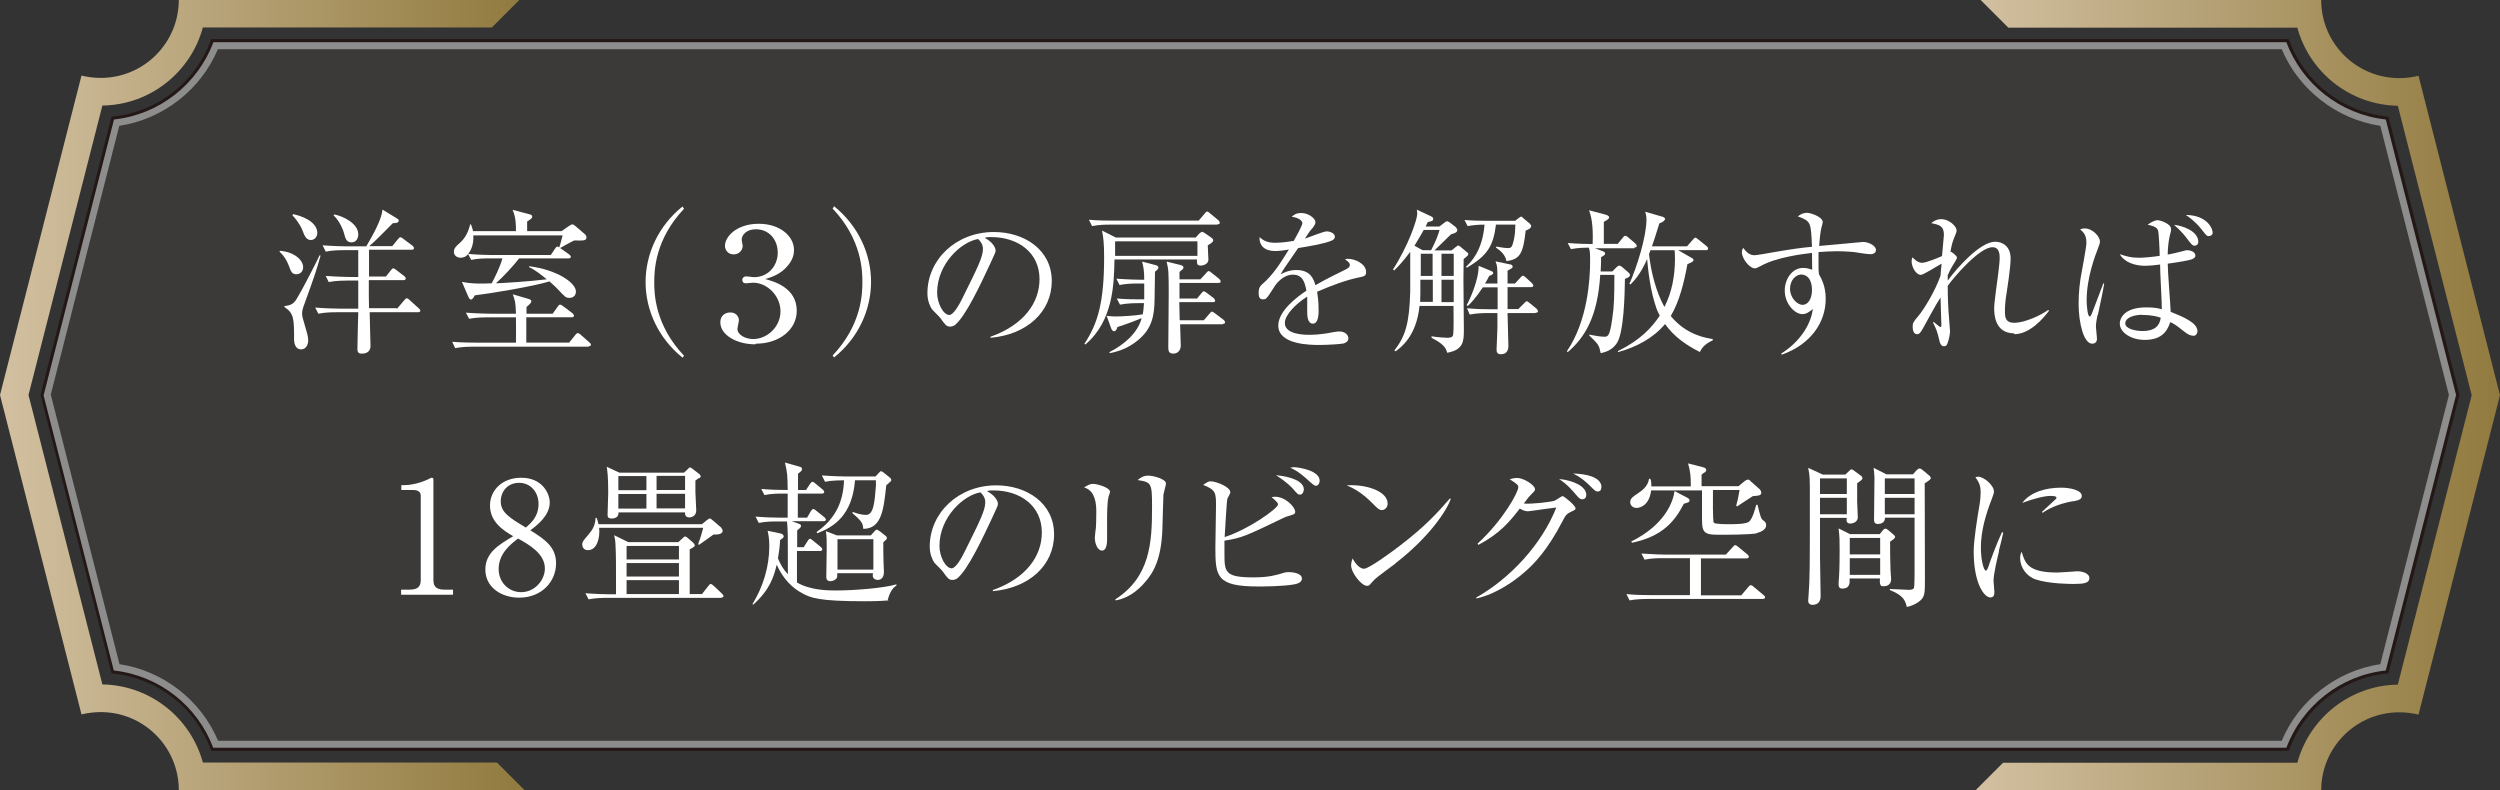
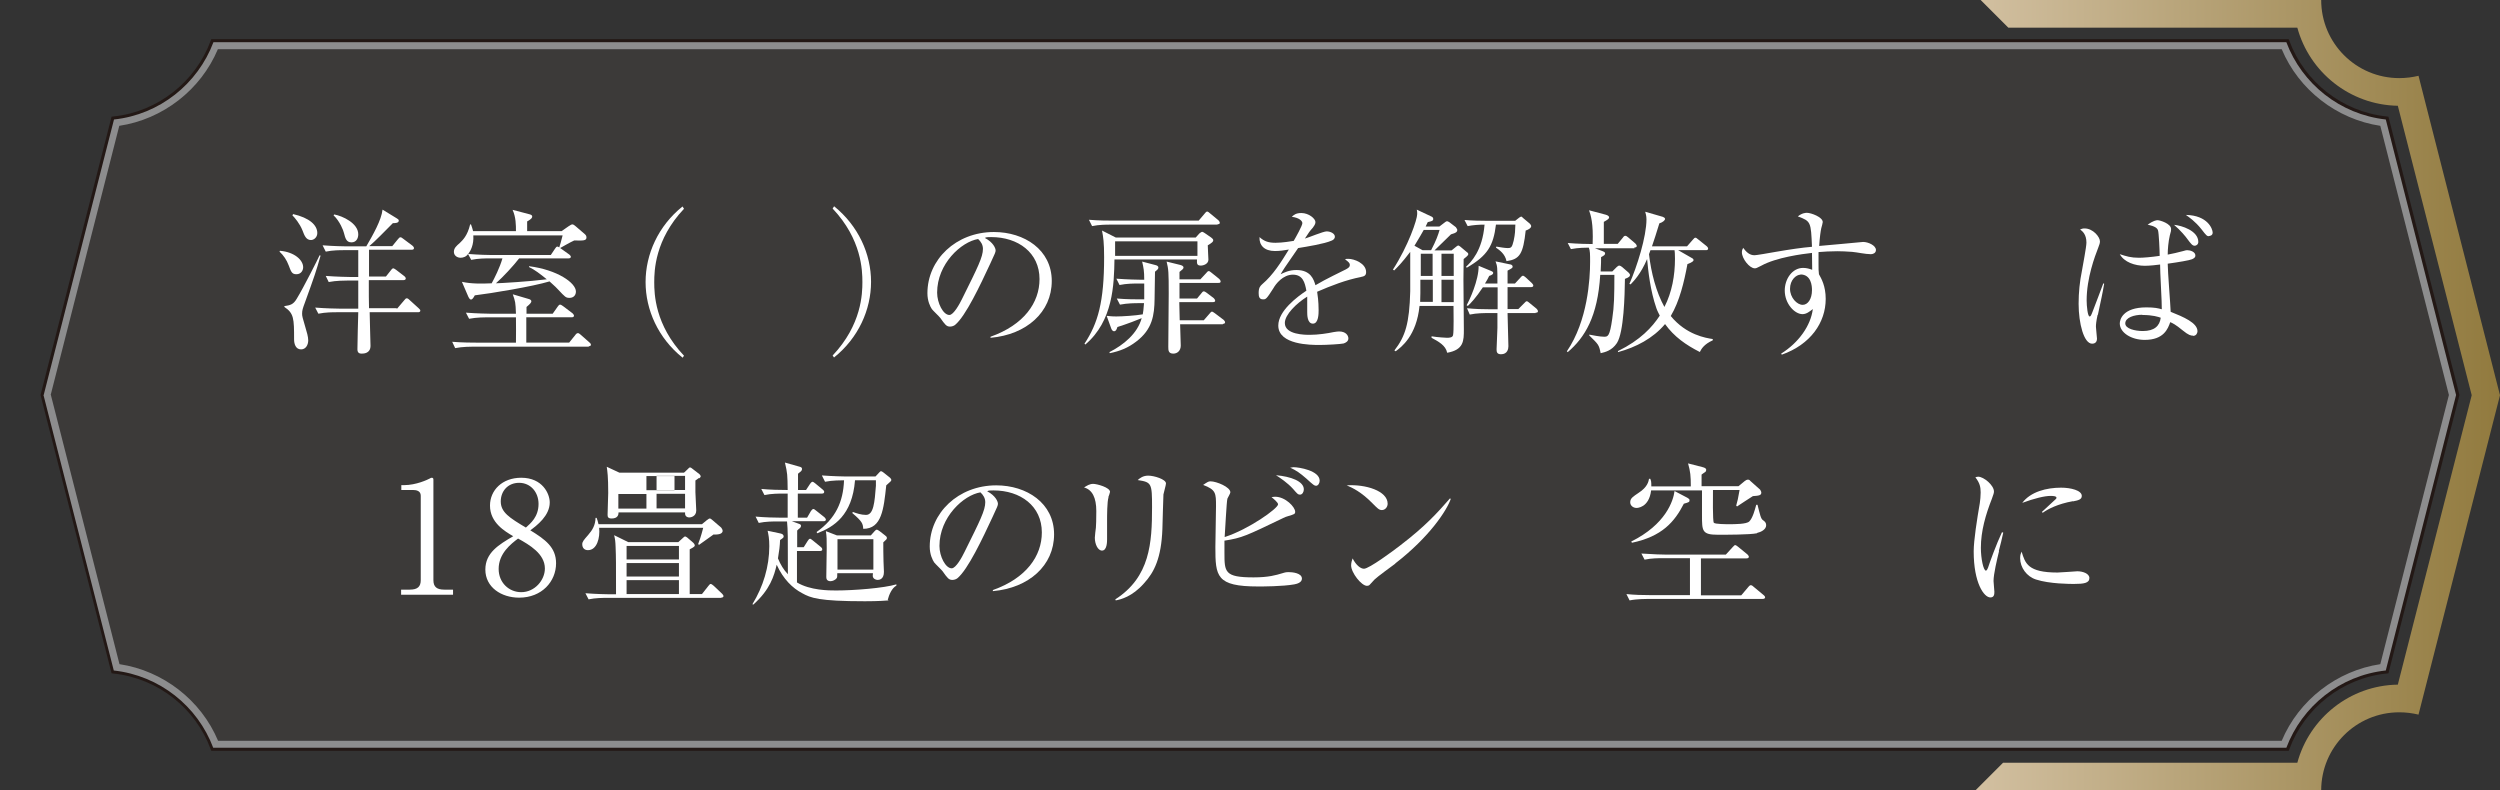
<svg xmlns="http://www.w3.org/2000/svg" xmlns:xlink="http://www.w3.org/1999/xlink" id="_レイヤー_2" data-name="レイヤー 2" viewBox="0 0 118.42 37.43">
  <rect x="0" y="0" width="118.42" height="37.43" fill="#333333" stroke="none" />
  <defs>
    <style>
      .cls-1 {
        fill: url(#_新規グラデーションスウォッチ_1);
      }

      .cls-1, .cls-2, .cls-3, .cls-4 {
        stroke-width: 0px;
      }

      .cls-2 {
        fill: url(#_新規グラデーションスウォッチ_1-2);
      }

      .cls-5 {
        fill: #3c3a39;
        stroke: #231815;
        stroke-width: .29px;
      }

      .cls-3 {
        fill: #8d8d8e;
      }

      .cls-4 {
        fill: #fff;
      }
    </style>
    <linearGradient id="_新規グラデーションスウォッチ_1" data-name="新規グラデーションスウォッチ 1" x1="93.57" y1="18.71" x2="118.42" y2="18.71" gradientUnits="userSpaceOnUse">
      <stop offset="0" stop-color="#d2c0a1" />
      <stop offset="1" stop-color="#917a3e" />
    </linearGradient>
    <linearGradient id="_新規グラデーションスウォッチ_1-2" data-name="新規グラデーションスウォッチ 1" x1="0" x2="24.85" xlink:href="#_新規グラデーションスウォッチ_1" />
  </defs>
  <g id="_レイヤー_1-2" data-name="レイヤー 1">
    <g>
      <path class="cls-5" d="m2.07,18.71l3.33,13.05c2.17.24,3.97,1.69,4.71,3.66h98.2c.74-1.97,2.55-3.43,4.71-3.66l3.33-13.05-3.33-13.05c-2.17-.24-3.97-1.69-4.71-3.66H10.11c-.74,1.97-2.55,3.43-4.71,3.66l-3.33,13.05h0Z" />
      <g>
        <path class="cls-1" d="m108.82,1.31c.57,2.1,2.48,3.66,4.76,3.7l3.5,13.71-3.5,13.71c-2.27.03-4.19,1.59-4.76,3.7h-13.94l-1.31,1.31h16.38c0-2.04,1.65-3.7,3.7-3.7.32,0,.62.04.91.11l3.86-15.13-3.86-15.13c-.29.07-.6.11-.91.11-2.04,0-3.7-1.65-3.7-3.7h-16.13l1.31,1.31h13.69Z" />
-         <path class="cls-2" d="m9.61,36.12c-.57-2.1-2.48-3.66-4.76-3.7l-3.5-13.71,3.5-13.71c2.27-.03,4.19-1.59,4.76-3.7h13.69l1.31-1.31H8.47c0,2.04-1.65,3.7-3.7,3.7-.32,0-.62-.04-.91-.11L0,18.71l3.86,15.13c.29-.07.6-.11.91-.11,2.04,0,3.7,1.65,3.7,3.7h16.38l-1.31-1.31h-13.94Z" />
        <path class="cls-3" d="m2.4,18.71l3.25-12.75c2.06-.31,3.86-1.7,4.67-3.63h97.76c.81,1.93,2.61,3.32,4.67,3.63l3.25,12.75-3.25,12.75c-2.06.31-3.86,1.7-4.67,3.63H10.33c-.81-1.93-2.61-3.32-4.67-3.63l-3.25-12.75h0Zm-.34,0l3.33,13.05c2.17.24,3.97,1.69,4.71,3.66h98.2c.74-1.97,2.55-3.43,4.71-3.66l3.33-13.05-3.33-13.05c-2.17-.24-3.97-1.69-4.71-3.66H10.11c-.74,1.97-2.55,3.43-4.71,3.66l-3.33,13.05h0Z" />
      </g>
      <g>
        <path class="cls-4" d="m13.27,11.88c.68.06,1.09.44,1.09.78,0,.15-.1.33-.32.33s-.25-.12-.37-.43c-.09-.24-.24-.47-.43-.64l.02-.04Zm1.92.21c-.23.81-.28.95-.75,2.25-.1.27-.13.36-.13.52,0,.12.02.18.16.66.06.19.13.44.13.6,0,.21-.11.43-.34.43-.26,0-.33-.27-.33-.47,0-1-.01-1.24-.46-1.54v-.04c.27-.04.42-.07.58-.34.32-.52,1.03-1.93,1.09-2.07l.04.02Zm-1.31-1.95c.79.18,1.15.53,1.15.9,0,.2-.16.33-.3.33-.23,0-.31-.21-.4-.45-.13-.33-.37-.61-.48-.72l.03-.05Zm4.93,4.48l.34-.4c.05-.06.07-.09.12-.09s.1.05.13.08l.43.39c.06.06.08.08.08.11,0,.07-.06.08-.11.08h-2.29c0,.2.04,1.5.04,1.59,0,.36-.32.37-.41.37-.07,0-.21,0-.21-.2,0-.33.03-1.39.04-1.76h-1.02c-.18,0-.53,0-.87.07l-.15-.29c.5.04,1.03.05,1.14.05h.9c0-.21,0-.55,0-.59v-.74h-.53c-.07,0-.53,0-.87.07l-.14-.29c.51.04,1.07.05,1.13.05h.41v-1.27h-.67c-.19,0-.54,0-.87.07l-.15-.3c.5.04,1.03.05,1.14.05h.93c.31-.53.72-1.25.77-1.74l.67.41c.05.03.1.06.1.11,0,.12-.18.12-.28.12-.37.37-.85.87-1.12,1.09h1.09l.27-.33c.04-.05.08-.09.11-.09.04,0,.07.01.14.07l.44.33s.07.06.07.11c0,.07-.06.08-.11.08h-2.02c0,.07,0,1.11,0,1.27h.8l.23-.29s.07-.1.11-.1.08.03.14.07l.39.3s.07.05.07.11c0,.07-.07.08-.12.08h-1.63c0,.78,0,.87.01,1.33h1.29Zm-2.97-4.46c.38.07,1.13.41,1.13.94,0,.21-.11.38-.32.38-.24,0-.29-.18-.36-.45-.02-.1-.19-.55-.49-.83l.03-.04Z" />
        <path class="cls-4" d="m27.89,16.42h-5.46c-.07,0-.53,0-.87.07l-.14-.3c.49.04,1,.04,1.13.04h1.89c.01-.38,0-.81,0-1.2h-1.35c-.07,0-.53,0-.87.07l-.15-.29c.52.04,1.07.05,1.14.05h1.23c-.02-.55-.03-.57-.15-.92l.78.23c.06.02.1.06.1.1,0,.06-.06.13-.23.27,0,.07,0,.26,0,.32h1.24l.24-.34c.04-.06.07-.09.11-.09s.08.03.14.07l.45.34s.07.07.07.11c0,.06-.05.08-.11.08h-2.15v1.2h2.03l.29-.36c.04-.06.08-.09.13-.09.04,0,.08.04.12.07l.42.37c.05.04.07.07.07.11,0,.05-.04.07-.1.07Zm-.73-5.01c-.1.04-.54.29-.63.34l-.04-.03c.02-.06.1-.31.16-.57h-4.23c.03.45-.13.73-.24.88.51.04.95.05,1.12.05h2.79l.2-.3c.04-.06.07-.1.11-.1.03,0,.08.03.15.08l.42.3s.07.06.07.1c0,.05-.04.08-.11.08h-2.34c-.27.35-.76.88-1.1,1.18.28-.01,1.55-.08,2.41-.19-.32-.26-.57-.45-.84-.58v-.04c1.34.17,2.22.79,2.22,1.2,0,.19-.13.3-.3.3-.18,0-.21-.04-.54-.39-.16-.18-.38-.35-.41-.39-.79.24-2.78.57-3.54.66-.08.15-.13.2-.18.2s-.09-.06-.12-.12l-.31-.72c.45.1.95.09,1.41.07.13-.24.38-.73.51-1.18h-.61c-.18,0-.54,0-.87.07l-.15-.28c-.07.12-.22.18-.35.18-.16,0-.32-.1-.32-.28s.12-.28.28-.42c.13-.13.36-.33.49-.88h.04c.04.12.07.19.1.32h2.03c0-.29,0-.66-.16-1.01l.8.21c.09.02.13.06.13.1,0,.07-.03.12-.24.24v.46h1.63l.33-.23c.09-.06.14-.09.18-.09.04,0,.08.02.16.09l.43.37c.06.05.08.1.08.16,0,.16-.17.15-.58.14Z" />
        <path class="cls-4" d="m32.33,16.94c-1.15-.92-1.75-2.26-1.75-3.58s.6-2.66,1.75-3.58l.07.11c-1.38,1.46-1.41,2.94-1.41,3.48s.03,2.02,1.41,3.48l-.07.1Z" />
-         <path class="cls-4" d="m35.78,16.31c-.9,0-1.66-.45-1.66-1.04,0-.33.24-.47.47-.47.29,0,.41.21.41.37,0,.06-.07.35-.07.41,0,.27.36.48.75.48.65,0,1.29-.57,1.29-1.31s-.63-1.36-1.3-1.36c-.04,0-.28.03-.33.03-.13,0-.18-.07-.18-.16,0-.1.08-.17.19-.17.05,0,.3.04.36.04.7,0,1.13-.56,1.13-1.16s-.39-1.11-1.04-1.11c-.44,0-.67.27-.67.5,0,.04.05.24.05.28,0,.22-.18.41-.43.41-.27,0-.41-.21-.41-.41,0-.41.53-1.04,1.6-1.04,1.01,0,1.67.59,1.67,1.24,0,.18-.04.45-.3.75-.34.41-.75.53-1.06.63.37.1,1.49.39,1.49,1.5,0,.91-.84,1.56-1.94,1.56Z" />
        <path class="cls-4" d="m39.51,16.94l-.07-.1c1.38-1.46,1.41-2.94,1.41-3.48s-.03-2.02-1.41-3.48l.07-.11c1.15.93,1.75,2.26,1.75,3.58s-.6,2.66-1.75,3.58Z" />
        <path class="cls-4" d="m46.92,16.01v-.06c1.58-.56,2.32-1.61,2.32-2.73,0-1.25-1.01-1.99-2.29-1.99-.18,0-.22,0-.3.04.4.21.51.49.51.59,0,.08-.02.13-.25.62-.47,1.01-1.17,2.5-1.67,2.91-.05.04-.14.08-.24.08-.17,0-.24-.1-.46-.41-.05-.07-.35-.35-.4-.42-.08-.12-.21-.38-.21-.75,0-1.59,1.35-2.9,3.15-2.9,1.44,0,2.74.84,2.74,2.32s-1.2,2.54-2.89,2.69Zm-.58-4.69c-.81.13-1.95,1.18-1.95,2.54,0,.5.29,1.06.58,1.06.2,0,.49-.53.61-.78.74-1.49.98-1.97.98-2.35,0-.19-.09-.34-.23-.47Z" />
        <path class="cls-4" d="m57.21,11.62c0,.11.03.63.03.68,0,.2-.23.28-.36.28-.19,0-.19-.1-.18-.29h-3.91c-.02,1.18-.06,2.91-1.38,4.03l-.04-.04c.64-.97.93-1.98.93-4.09,0-.71-.04-.96-.1-1.27l.65.33h3.79l.17-.19s.1-.08.13-.08.1.04.14.07l.29.2c.05.04.1.08.1.13,0,.07-.06.12-.26.24Zm.47-.98h-5.08c-.18,0-.54,0-.87.07l-.15-.3c.46.04.92.04,1.14.04h4.06l.28-.33c.04-.05.08-.1.12-.1s.1.05.13.08l.4.33s.07.07.07.12c0,.07-.06.07-.11.07Zm-2.97,2.23c0,.21-.02,1.12-.02,1.3-.01.75-.1,1.43-.87,2.01-.39.3-.77.45-1.25.55l-.02-.05c.67-.34,1.33-.88,1.53-1.61-.16.07-.7.28-1.15.42-.04.12-.07.2-.16.2-.07,0-.12-.08-.14-.15l-.21-.58c.13.01.21.03.46.03.27,0,.91-.04,1.25-.1.02-.1.04-.24.06-.53h-.27c-.13,0-.51,0-.87.07l-.15-.29c.46.04.92.04,1.14.04h.16s0-.74,0-.75h-.3c-.18,0-.54,0-.87.07l-.15-.3c.51.04,1.04.05,1.14.05h.18c0-.41-.03-.57-.1-.86l.61.16c.1.02.16.06.16.12,0,.07-.04.1-.16.2Zm2-1.44h-3.89c0,.05,0,.46,0,.69h3.9v-.69Zm1.22,3.93h-2.03c0,.14.03.91.03,1.01,0,.24-.16.38-.35.38-.24,0-.24-.16-.24-.33,0-.4.02-2.15.02-2.51,0-1.03-.01-1.15-.1-1.52l.65.16c.07.02.15.05.15.12,0,.06-.05.1-.19.21q0,.17,0,.35h.99l.27-.29c.05-.06.08-.1.13-.1.04,0,.07.04.13.08l.36.29s.07.07.07.12c0,.07-.06.07-.11.07h-1.84c0,.25,0,.6,0,.74h.83l.2-.24c.04-.06.08-.1.12-.1s.1.04.14.07l.33.25s.07.07.07.12c0,.07-.07.07-.12.07h-1.58c0,.14.02.73.02.86h1.14l.27-.31c.05-.06.08-.1.12-.1.04,0,.1.06.14.08l.41.31s.07.07.07.11c0,.07-.06.08-.11.08Z" />
        <path class="cls-4" d="m64.47,13.12c-.72.14-1.41.41-2.08.7.02.13.07.45.07.87,0,.16,0,.64-.27.64s-.27-.42-.27-.55c0-.11,0-.62,0-.73-.5.31-1.06.85-1.06,1.25,0,.56.97.56,1.18.56.4,0,.85-.07,1.13-.13.14-.02.19-.03.26-.03.32,0,.44.19.44.33s-.13.21-.23.24c-.13.03-.79.07-1.13.07-.41,0-1.96,0-1.96-.92,0-.7.91-1.37,1.33-1.65-.07-.39-.17-.76-.64-.76s-.81.44-.92.64c-.33.52-.36.53-.49.53-.18,0-.21-.13-.21-.3,0-.27.08-.33.16-.41.53-.45.9-1.05,1.27-1.65-.22.04-.44.07-.66.07-.5,0-.75-.27-.73-.66.23.21.44.27.76.27s.74-.07.86-.09c.1-.17.41-.72.41-.84,0-.11-.16-.26-.5-.3.08-.08.19-.18.45-.18.36,0,.67.27.67.43,0,.1-.07.19-.12.26-.16.18-.18.21-.38.52.16-.04.87-.34,1.03-.34.18,0,.39.1.39.25,0,.1-.08.16-.16.19-.34.15-1.15.28-1.58.35-.67.96-.73,1.07-.83,1.24.17-.08.4-.2.75-.2.68,0,.82.45.9.72.5-.3,1.23-.64,1.44-.75.13-.07.19-.12.19-.21s-.06-.14-.23-.27c.05-.02.08-.02.16-.02.27,0,.84.21.84.63,0,.17-.1.2-.25.23Z" />
        <path class="cls-4" d="m69.33,12.25c0,.3-.01.53-.01,1,0,.33.02,1.98.02,2.36,0,.53,0,.96-.79,1.1-.07-.35-.41-.53-.74-.71v-.07c.29.05.72.07.73.07.12,0,.27-.01.29-.13.04-.2.02-1.09.02-1.38h-1.61c-.14,1.42-.87,1.96-1.13,2.15l-.06-.04c.52-.67.71-1.28.75-2.8,0-.27,0-1.58,0-1.87-.4.53-.61.73-.76.88l-.06-.04c.73-1.13,1.15-2.37,1.15-2.63,0-.07,0-.14-.02-.21l.68.32c.05.02.1.05.1.12,0,.09-.07.11-.26.15-.01.03-.08.17-.1.21h.65l.25-.19s.07-.06.11-.06.09.03.12.05l.3.23s.07.1.07.13c0,.08-.04.14-.3.21-.11.11-.52.5-.78.76h.81l.21-.17s.07-.06.1-.06c.04,0,.05.02.1.05l.31.26c.06.04.07.07.07.09,0,.04,0,.07-.22.24Zm-1.89-1.36c-.07.12-.21.38-.44.75l.38.21h.41c.24-.46.33-.72.4-.96h-.75Zm.42,2.36h-.58v.64c0,.06-.01.38-.01.41h.6v-1.06Zm0-1.23h-.56v1.05s.56,0,.56,0v-1.05Zm.42,0v1.05h.58v-1.05s-.58,0-.58,0Zm0,1.23v1.06h.58v-1.06s-.58,0-.58,0Zm3.99-2.34c-.12,1.12-.28,1.37-.91,1.46-.07-.35-.34-.53-.5-.64l.02-.05c.17.03.4.07.53.07.17,0,.21-.02.29-.35.07-.33.07-.47.08-.76h-.92c-.12,1-.4,1.47-1.38,2.04l-.04-.04c.23-.22.78-.75.88-2-.27,0-.54.02-.8.07l-.15-.29c.36.03.77.04,1.13.04h1.27l.19-.15s.07-.05.1-.05.05.04.09.07l.31.26s.07.07.07.12c0,.11-.19.19-.26.21Zm.47,3.92h-1.33c0,.25.04,1.35.04,1.57,0,.12-.04.38-.35.38-.2,0-.21-.12-.21-.24s.04-.86.04-1.01v-.7h-.44c-.18,0-.54,0-.87.07l-.13-.3c.38.04.75.05,1.12.05h.33c0-.19,0-.27,0-1.04h-.7c-.33.5-.58.76-.71.88l-.06-.03c.13-.23.58-1.18.57-1.87l.58.24c.1.04.11.07.11.1,0,.06-.07.1-.19.14-.07.15-.11.21-.2.36h.59c0-.79,0-.81-.09-1.05l.67.14c.05,0,.14.03.14.11,0,.06-.02.07-.24.19,0,.12,0,.41,0,.61h.35l.25-.27c.04-.05.09-.1.13-.1.04,0,.1.06.13.08l.29.27s.07.07.07.11c0,.07-.06.08-.11.08h-1.11c0,.16,0,.9,0,1.04h.51l.28-.28c.06-.06.08-.09.12-.09.04,0,.08.04.13.08l.33.27s.07.07.07.12c0,.07-.06.07-.11.07Z" />
        <path class="cls-4" d="m77.42,11.76h-1.87l.37.14c.1.04.11.07.11.1,0,.07-.04.1-.19.18,0,.19,0,.3-.02.68h.55l.21-.21s.08-.07.11-.07c.06,0,.11.04.15.07l.3.26s.07.07.07.11c0,.06-.02.11-.24.19-.01.77-.05,2.53-.38,3.04-.24.36-.56.43-.77.48-.08-.4-.1-.41-.54-.84v-.04c.16.03.5.1.7.1.18,0,.27,0,.39-.86.09-.57.1-1.11.1-2.07h-.67c-.12,1.98-.73,2.97-1.54,3.66l-.04-.04c.99-1.45,1.1-3.43,1.1-4.24,0-.35,0-.53-.06-.67-.1,0-.5,0-.85.07l-.15-.29c.47.04.97.05,1.18.05.04-1-.09-1.37-.17-1.6l.79.21c.06.02.16.05.16.13s-.15.15-.25.21c0,.17,0,.89,0,1.04h.66l.24-.29c.04-.06.07-.09.12-.09.04,0,.08.03.13.07l.34.29s.07.07.07.12c0,.07-.06.07-.11.07Zm3.09,4.91c-.65-.33-1.21-.72-1.64-1.32-.57.68-1.38,1.1-2.23,1.33v-.05c1.06-.52,1.62-1.13,1.98-1.68-.04-.08-.12-.23-.16-.35-.29-.83-.39-1.78-.44-2.33-.3.71-.63,1.04-.78,1.2l-.06-.02c.36-.81.81-2.24.81-3.06,0-.16-.04-.29-.06-.36l.83.24c.05.02.11.05.11.1,0,.06-.1.16-.27.21-.14.46-.24.77-.35,1.09h1.66l.28-.32c.06-.07.08-.09.12-.09s.05.02.13.08l.4.32s.07.06.07.11c0,.08-.07.08-.11.08h-1.31l.61.35c.06.03.12.06.12.12,0,.09-.24.17-.29.19-.16.86-.37,1.75-.79,2.46.74.9,1.67,1.04,1.99,1.09v.06c-.42.19-.54.41-.61.55Zm-1.18-4.82h-1.15s-.06.16-.07.19c.1.88.34,1.8.73,2.5.36-.7.5-1.5.5-2.28,0-.23-.01-.34-.02-.41Z" />
        <path class="cls-4" d="m88.61,12.04c-.25,0-.64-.09-.88-.11-.27-.02-.51-.03-.7-.03-.31,0-.66.02-.89.04,0,.23,0,.4,0,.59s0,.33.02.46c.11.2.32.55.32,1.17,0,1.12-.72,2.16-2.08,2.64l-.03-.05c.83-.52,1.4-1.32,1.5-2.11-.16.12-.3.24-.49.24-.37,0-.84-.49-.84-1.12,0-.54.35-1.07.87-1.07.16,0,.3.04.43.09,0-.04-.01-.53-.01-.8-.45.05-1.69.21-2.41.61-.21.11-.24.12-.3.12-.25,0-.61-.46-.61-.76,0-.08.02-.14.06-.21.15.2.3.35.54.35.08,0,.67-.1,1-.16.7-.12,1.24-.2,1.72-.24-.05-1.18-.05-1.21-.67-1.44.21-.17.39-.17.43-.17.19,0,.75.2.75.44,0,.02-.05.24-.07.29-.03.13-.07.41-.1.84.17-.01,2.07-.19,2.08-.19.25,0,.61.17.61.38,0,.16-.16.2-.24.2Zm-3.32.97c-.21,0-.5.25-.5.67s.33.76.6.76c.24,0,.44-.27.44-.7,0-.18-.03-.74-.55-.74Z" />
-         <path class="cls-4" d="m95.41,15.79c-.94,0-.95-.94-.95-1.2s.16-1.38.19-1.61c.04-.38.07-.55.07-.76,0-.14,0-.51-.34-.51-.61,0-1.8,1.38-2.12,1.83,0,.55.02,1.08.07,1.63,0,.04.04.51.04.53,0,.12-.06.43-.14.61-.03.07-.09.09-.15.09-.13,0-.19-.13-.22-.29-.1-.41-.11-.45-.3-.84l.04-.02c.06.05.27.24.32.24.04,0,.04-.04.04-.09,0-.1-.04-1.1-.04-1.31-.25.38-.55.96-.82,1.44-.12.21-.17.3-.3.3-.15,0-.2-.19-.2-.34,0-.19.01-.22.3-.56.23-.28.75-1.11,1.02-1.87,0-.1.03-.33.05-.57-.16.08-.86.53-.98.53-.24,0-.44-.38-.44-.64,0-.09.02-.14.04-.19.1.1.26.26.46.26.18,0,.79-.25.94-.32.01-.13.09-.98.09-1,0-.43-.21-.48-.6-.56.08-.07.25-.19.48-.19.35,0,.72.33.72.53,0,.1-.04.16-.12.37-.04.1-.1.24-.17.64.05,0,.31.19.31.29,0,.04-.13.25-.21.38-.11.18-.18.34-.23.45,0,.07,0,.11,0,.25.45-.61,1.54-1.84,2.25-1.84.31,0,.73.19.73.79,0,.44-.16,1.43-.19,1.64-.04.21-.08.56-.08.84,0,.29.01.57.44.57.53,0,1.32-.39,1.61-.61l.04.04c-.28.37-.91,1.11-1.65,1.11Z" />
        <path class="cls-4" d="m99.36,14.91c-.07.32-.08.47-.08.57,0,.09.05.48.05.56,0,.21-.15.24-.23.24-.39,0-.64-.96-.64-1.89,0-.53.05-1.05.16-1.58.04-.25.21-1.11.21-1.32,0-.39-.19-.54-.3-.62.07-.03.12-.05.21-.05.41,0,.73.41.73.61,0,.08-.02.15-.08.3-.16.41-.55,1.44-.55,2.5,0,.27.05.76.14.76.05,0,.07-.04.15-.25.08-.21.43-1.12.5-1.32l.04.02c-.1.58-.13.67-.3,1.48Zm4.52.99c-.1,0-.21-.02-.49-.25-.34-.28-.49-.35-.59-.39-.11.31-.3.84-1.21.84-.63,0-1.18-.34-1.18-.78,0-.17.13-.76,1.26-.76.38,0,.56.04.73.09,0-.16,0-.32-.07-1.72,0-.07-.01-.34-.01-.4-.14.02-.5.06-.72.06-.48,0-.98-.17-1.19-.55.31.1.52.17.91.17.2,0,.57-.03.98-.09,0-.24-.04-1.1-.08-1.21-.04-.11-.14-.19-.49-.27.26-.18.4-.21.47-.21.11,0,.64.16.64.42,0,.07,0,.1-.06.3-.07.3-.1.66-.1.91.23-.04.47-.1.74-.17.1-.03.14-.04.18-.04.15,0,.39.08.39.25,0,.11-.08.14-.16.18-.11.05-.64.14-1.15.21,0,.36.13,1.95.14,2.28.6.24,1.27.52,1.27.92,0,.06-.04.22-.21.22Zm-2.4-.99c-.39,0-.81.13-.81.41,0,.25.46.36.83.36.55,0,.8-.24.85-.63-.11-.04-.38-.13-.87-.13Zm2.48-3.27c-.11,0-.17-.08-.35-.32-.06-.09-.33-.42-.63-.67.36.03,1.15.28,1.15.81,0,.12-.1.18-.17.18Zm.68-.45c-.1,0-.13-.03-.36-.33-.3-.38-.6-.58-.74-.68,1.04.02,1.27.67,1.27.84,0,.14-.14.16-.18.16Z" />
        <path class="cls-4" d="m19,27.93h.41c.38,0,.52-.15.52-.45v-4c0-.23-.21-.27-.36-.27h-.56v-.23h.13c.57,0,1.12-.26,1.21-.31.05-.03.07-.04.1-.04.07,0,.08.04.08.1v4.75c0,.32.16.45.52.45h.41v.24h-2.46v-.24Z" />
        <path class="cls-4" d="m26.34,26.68c0,.86-.67,1.63-1.75,1.63-.84,0-1.6-.49-1.6-1.33,0-.8.64-1.18,1.32-1.58-.39-.23-1.1-.64-1.1-1.45,0-.73.58-1.32,1.48-1.32,1.01,0,1.35.76,1.35,1.17,0,.63-.61,1.09-.92,1.32.7.43,1.22.8,1.22,1.56Zm-2.72.27c0,.65.49,1.1,1.07,1.1.64,0,1.12-.57,1.12-1.12,0-.7-.73-1.12-1.27-1.42-.33.25-.92.7-.92,1.44Zm1.89-3.08c0-.56-.38-1-.92-1s-.87.4-.87.88c0,.52.42.78,1.19,1.24.21-.19.6-.5.6-1.12Z" />
-         <path class="cls-4" d="m33.81,25.31c-.16.11-.69.5-.7.5l-.04-.04c.05-.13.13-.34.24-.77h-4.93c.05.47-.1,1.06-.53,1.06-.16,0-.27-.1-.27-.28,0-.12.07-.2.28-.44s.34-.47.35-.81h.05c.03.08.06.16.09.3h4.9l.23-.19c.06-.04.1-.08.14-.08.04,0,.07.03.12.07l.42.36s.07.09.07.15c0,.19-.3.18-.42.18Zm.36,3.01h-5.42c-.18,0-.54,0-.87.07l-.15-.29c.5.04,1.03.05,1.14.05h.31c0-1.49,0-1.75-.02-2.23-.01-.28-.02-.36-.07-.57l.67.33h2.37l.22-.2s.07-.07.1-.07.05.02.1.05l.29.25s.07.07.07.12c0,.04,0,.07-.24.19v2.12h.58l.3-.38c.04-.05.08-.1.11-.1.04,0,.09.04.15.09l.39.37s.07.07.07.11c0,.07-.07.08-.12.08Zm-1.06-5.68s-.12.09-.17.12c0,.16,0,.32,0,.55,0,.14.04.75.04.87,0,.29-.27.33-.32.33-.13,0-.21-.07-.21-.19v-.05h-3.15c0,.12-.04.29-.33.29-.18,0-.19-.09-.19-.18,0-.29.03-.75.03-1.03,0-.79-.04-1.03-.07-1.24l.6.28h3.06l.18-.17s.07-.08.1-.08.07.02.1.05l.35.27s.06.06.06.1c0,.02,0,.04-.07.1Zm-2.49-.09h-1.33v.67h1.33v-.67Zm0,.85h-1.33v.69h1.33v-.69Zm1.54,2.46h-2.48v.64h2.48v-.64Zm0,.81h-2.48v.64h2.48v-.64Zm0,.81h-2.48v.66h2.48v-.66Zm.29-4.94h-1.35v.67h1.35v-.67Zm0,.85h-1.35v.69h1.35v-.69Z" />
+         <path class="cls-4" d="m33.81,25.31c-.16.11-.69.5-.7.5l-.04-.04c.05-.13.13-.34.24-.77h-4.93c.05.47-.1,1.06-.53,1.06-.16,0-.27-.1-.27-.28,0-.12.07-.2.28-.44s.34-.47.35-.81h.05c.03.08.06.16.09.3h4.9l.23-.19c.06-.04.1-.08.14-.08.04,0,.07.03.12.07l.42.36s.07.09.07.15c0,.19-.3.18-.42.18Zm.36,3.01h-5.42c-.18,0-.54,0-.87.07l-.15-.29c.5.04,1.03.05,1.14.05h.31c0-1.49,0-1.75-.02-2.23-.01-.28-.02-.36-.07-.57l.67.33h2.37l.22-.2s.07-.07.1-.07.05.02.1.05l.29.25s.07.07.07.12c0,.04,0,.07-.24.19v2.12h.58l.3-.38c.04-.05.08-.1.11-.1.04,0,.09.04.15.09l.39.37s.07.07.07.11c0,.07-.07.08-.12.08Zm-1.06-5.68s-.12.09-.17.12c0,.16,0,.32,0,.55,0,.14.04.75.04.87,0,.29-.27.33-.32.33-.13,0-.21-.07-.21-.19v-.05h-3.15c0,.12-.04.29-.33.29-.18,0-.19-.09-.19-.18,0-.29.03-.75.03-1.03,0-.79-.04-1.03-.07-1.24l.6.28h3.06l.18-.17s.07-.08.1-.08.07.02.1.05l.35.27s.06.06.06.1c0,.02,0,.04-.07.1Zm-2.49-.09v.67h1.33v-.67Zm0,.85h-1.33v.69h1.33v-.69Zm1.54,2.46h-2.48v.64h2.48v-.64Zm0,.81h-2.48v.64h2.48v-.64Zm0,.81h-2.48v.66h2.48v-.66Zm.29-4.94h-1.35v.67h1.35v-.67Zm0,.85h-1.35v.69h1.35v-.69Z" />
        <path class="cls-4" d="m42.09,28.44c-.44.04-1.01.04-1.12.04-2.2,0-2.57-.16-2.97-.38-.46-.24-.9-.67-1.21-1.35-.12.52-.31,1.18-1.11,1.89l-.04-.02c.51-.83.8-1.78.8-2.75,0-.36-.04-.54-.08-.73l.61.13c.09.02.15.06.15.14,0,.05-.02.07-.17.17-.01.27-.04.52-.1.87.12.29.26.53.47.75,0-1.85,0-2.06-.04-2.5h-.47c-.19,0-.54,0-.87.07l-.15-.3c.46.04.92.05,1.14.05h.38v-1.14h-.23c-.19,0-.54,0-.87.07l-.15-.29c.42.04.87.05,1.25.05-.01-.72-.01-.79-.13-1.3l.67.19c.08.02.14.04.14.11,0,.07-.05.12-.07.13q-.07.05-.12.1v.77h.38l.19-.29s.07-.1.11-.1c.04,0,.09.04.14.08l.35.29c.05.04.07.07.07.11,0,.07-.06.08-.11.08h-1.14v1.14h.44l.18-.31c.03-.05.08-.1.12-.1s.07.04.13.08l.39.31s.07.07.07.11c0,.07-.07.08-.12.08h-1.49l.3.11c.11.04.13.05.13.11,0,.07-.04.1-.13.17-.01.02-.04.04-.05.05v.79h.31l.19-.3c.04-.05.06-.1.11-.1.04,0,.07.04.13.08l.38.31s.07.05.07.11c0,.07-.06.08-.11.08h-1.09v1.49c.63.38,1.52.38,1.85.38.84,0,2.26-.11,2.86-.29v.06c-.22.12-.35.44-.41.67Zm-.11-5.45c-.12,1.12-.21,2.06-1.09,2.06-.02-.25-.04-.34-.52-.75l.03-.05c.16.06.39.14.62.14.36,0,.41-.59.47-1.38,0-.11,0-.16,0-.26h-.99c-.13,1.66-1,2.21-1.79,2.51l-.03-.06c.9-.64,1.26-1.42,1.3-2.45-.12,0-.56,0-.9.07l-.15-.3c.52.04,1.08.05,1.14.05h1.4l.15-.16s.08-.09.1-.09c.04,0,.08.02.14.07l.3.24s.06.06.06.1c0,.05-.02.07-.24.26Zm-.14,2.71c0,.25,0,.53.01.89,0,.08.02.43.02.5,0,.35-.22.38-.3.38-.09,0-.23-.06-.23-.2,0-.02,0-.05.01-.12h-1.69c0,.16,0,.19-.03.24-.06.08-.19.14-.29.14-.16,0-.2-.1-.2-.19,0-.19.02-1.15.02-1.37,0-.42,0-.55-.04-.81l.52.2h1.61l.16-.18c.05-.05.08-.09.12-.09s.09.04.15.08l.23.18c.05.04.1.07.1.13,0,.06-.02.07-.17.21Zm-.47-.16h-1.7v1.44h1.7v-1.44Z" />
        <path class="cls-4" d="m47.03,28.01v-.06c1.58-.56,2.32-1.61,2.32-2.73,0-1.25-1.01-1.99-2.29-1.99-.19,0-.22,0-.3.04.4.21.51.49.51.59,0,.08-.02.13-.25.62-.47,1.01-1.17,2.5-1.67,2.91-.05.04-.14.08-.24.08-.17,0-.24-.1-.46-.41-.05-.07-.35-.35-.4-.42-.08-.12-.21-.38-.21-.75,0-1.59,1.35-2.9,3.15-2.9,1.44,0,2.74.84,2.74,2.32s-1.2,2.54-2.89,2.69Zm-.58-4.69c-.81.13-1.95,1.18-1.95,2.54,0,.5.29,1.06.58,1.06.2,0,.49-.53.61-.78.74-1.49.98-1.97.98-2.35,0-.19-.09-.34-.23-.47Z" />
        <path class="cls-4" d="m52.51,23.55c-.07.21-.07.87-.07,1.12,0,.13,0,.74,0,.87,0,.11,0,.54-.24.54-.2,0-.34-.31-.34-.61,0-.07.04-.41.05-.47.01-.12.02-.38.02-.79q0-.96-.58-1.12c.14-.09.27-.17.43-.17.18,0,.8.17.8.38,0,.03-.07.23-.08.25Zm2.6-.14c-.01.1-.04,1.38-.05,1.65-.05,1.36-.38,2.04-.87,2.57-.56.64-1.12.77-1.34.81l-.02-.05c1.65-1.06,1.74-2.68,1.74-4.37,0-1.13-.02-1.18-.68-1.28.1-.09.25-.21.5-.21.27,0,.84.17.84.37,0,.08-.11.44-.12.52Z" />
        <path class="cls-4" d="m61.31,27.68c-.56.1-1.5.1-1.72.1-1.98,0-2.02-.48-2.02-1.87,0-.3.03-1.66.03-1.93,0-.62,0-.78-.61-1.01.21-.14.25-.17.35-.17.28,0,.94.27.94.52,0,.06-.13.26-.14.3-.04.12-.11,1.58-.13,1.82,1.15-.37,2.53-1.36,2.53-1.55,0-.09-.22-.27-.31-.34.07-.01.11-.02.17-.02.49,0,.95.49.95.71,0,.11-.04.12-.34.21-.09.03-.14.04-.23.09-1.75.84-1.94.94-2.78,1.07,0,.16,0,.31,0,.56,0,.93,0,1.18,1.38,1.18.72,0,1.07-.11,1.34-.19.19-.06.24-.06.31-.06.18,0,.64.04.64.31,0,.19-.25.25-.36.27Zm.27-4.25c-.1,0-.12-.03-.33-.27-.26-.29-.62-.53-.81-.65.71.06,1.32.29,1.32.67,0,.12-.07.25-.18.25Zm.76-.42c-.08,0-.12-.03-.46-.34-.31-.27-.47-.38-.77-.52.09,0,.1-.02.16-.02.26,0,1.24.16,1.24.64,0,.11-.07.24-.17.24Z" />
        <path class="cls-4" d="m65.45,24.16c-.13,0-.21-.09-.45-.33-.52-.53-.93-.72-1.21-.84.89-.06,1.94.26,1.94.87,0,.16-.12.3-.27.3Zm.64,2.54c-.16.12-.85.62-.98.75-.04.04-.2.22-.24.26-.03.03-.09.04-.12.04-.26,0-.75-.62-.75-.97,0-.13.04-.24.07-.33.17.33.38.49.54.49.24,0,1.39-.85,1.71-1.1,1.19-.91,1.76-1.54,2.36-2.23l.04.02c-.18.54-1.01,1.81-2.63,3.06Z" />
-         <path class="cls-4" d="m69.93,28.3c1.59-.89,3.1-2.51,3.79-4.26-.3.03-.8.11-1.11.15-.04,0-.2.03-.24.03-.13,0-.3-.08-.38-.13-.47.6-.92,1.17-1.96,1.72l-.04-.06c1.21-1.11,1.93-2.43,1.93-2.68,0-.07-.02-.13-.41-.37.18-.06.34-.06.36-.06.3,0,.84.34.84.53,0,.08-.03.1-.17.24-.1.1-.15.15-.36.44.33.04,1.26-.07,1.45-.13.07-.02.33-.22.39-.22s.61.44.61.58c0,.06-.02.07-.23.17-.17.08-.24.14-.4.46-.66,1.27-1.28,1.98-1.9,2.49-.3.25-1.17.93-2.17,1.15v-.05Zm5.21-4.86c0,.1-.05.21-.19.21-.09,0-.14-.04-.24-.15-.27-.31-.44-.53-.86-.81.67.06,1.29.35,1.29.75Zm.71-.35c0,.19-.13.19-.18.19-.08,0-.1-.01-.41-.32-.06-.06-.36-.35-.75-.53.57.01,1.35.15,1.35.65Z" />
        <path class="cls-4" d="m83.48,28.37h-5.42c-.06,0-.53,0-.87.07l-.15-.3c.38.04.76.05,1.14.05h1.87v-1.75h-1.28c-.2,0-.55,0-.87.07l-.15-.29c.58.04,1.01.05,1.14.05h2.86l.32-.35c.06-.06.09-.1.12-.1.04,0,.1.05.14.08l.44.36s.07.07.07.11c0,.07-.07.08-.12.08h-2.15v1.75h1.91l.33-.39s.07-.09.11-.09c.03,0,.07,0,.14.07l.47.39s.08.06.08.11c0,.07-.07.08-.12.08Zm-.26-3.11c-.33.07-1.45.07-1.85.07-.75,0-.75-.18-.75-.92,0-.16,0-.99,0-1.18h-2.41c-.1.83-.67.83-.69.83-.15,0-.3-.1-.3-.27,0-.19.14-.27.39-.44.44-.28.48-.56.5-.67h.06c.04.1.05.13.05.36h1.87c0-.5-.02-.7-.13-1.09l.7.18c.06.02.16.04.16.13,0,.04-.02.08-.05.1-.03.02-.15.1-.17.12v.55h1.75l.29-.24c.06-.04.09-.07.16-.07.06,0,.09.03.12.07l.45.4s.06.09.06.14c0,.13-.1.15-.4.17-.12.07-.64.42-.75.49l-.04-.04c.07-.24.08-.3.16-.74h-1.26c0,.26-.02,1.47.04,1.55.05.07.59.07.73.07.26,0,.82,0,.95-.13.16-.16.26-.53.33-.79h.06c.12.48.16.67.26.73.1.07.15.13.15.24,0,.21-.27.33-.42.36Zm-3.46-1.4c-.44.86-1.03,1.55-2.46,1.85l-.03-.06c1.63-.81,1.99-1.92,2.05-2.39l.61.32c.07.04.1.07.1.11,0,.09-.02.1-.27.17Z" />
-         <path class="cls-4" d="m87.97,22.9v.84c0,.12.03.69.03.77,0,.18-.18.29-.36.29-.2,0-.18-.18-.16-.27h-1.27v1.86c0,.27.03,1.55.03,1.84,0,.19-.07.42-.38.42-.16,0-.21-.1-.21-.19,0-.04.02-.24.02-.28.06-.84.06-1.29.06-4.54,0-1.06,0-1.08-.08-1.48l.69.32h1.07l.19-.18s.07-.07.1-.07.07.03.09.04l.38.28s.05.05.05.1c0,.05-.04.1-.25.24Zm-.49-.24h-1.27v.74h1.27v-.74Zm0,.92h-1.27v.78h1.27v-.78Zm2.05,2.07c0,.35,0,.91.02,1.35,0,.07.03.37.03.43,0,.32-.27.34-.37.34s-.19-.02-.16-.37h-1.44c.01.18.04.48-.35.48-.16,0-.17-.12-.17-.21,0-.04.01-.24.02-.32.03-.42.03-1.21.03-1.28,0-.4,0-.67-.05-1.04l.54.27h1.41l.13-.16c.04-.05.08-.1.14-.1.04,0,.08.03.12.06l.27.23s.07.06.07.1c0,.05-.07.12-.23.22Zm-.47-.17h-1.44v.78h1.44v-.78Zm0,.96h-1.44v.79h1.44v-.79Zm2.11-3.52c0,.72.01,3.89.01,4.54s0,.84-.3,1.05c-.04.03-.25.18-.56.24-.06-.26-.13-.54-.8-.8v-.05c.14,0,.81.04.89.04.07,0,.21,0,.25-.09.03-.07.03-.67.03-.81,0-.4,0-2.16,0-2.52h-1.4c0,.21-.15.3-.35.3-.1,0-.17-.06-.17-.18,0-.32.02-1.73.02-2.01,0-.13-.02-.26-.04-.47l.61.31h1.25l.18-.2s.09-.08.13-.08.09.02.12.05l.36.3s.06.07.06.1c0,.06-.06.11-.3.26Zm-.48-.26h-1.41v.74h1.41v-.74Zm0,.92h-1.41v.78h1.41v-.78Z" />
        <path class="cls-4" d="m94.69,26.11c-.09.37-.26,1.08-.26,1.41,0,.08.04.44.04.51,0,.12-.01.27-.19.27-.3,0-.79-.68-.79-2.18,0-.53.16-1.53.29-2.29.02-.14.04-.33.04-.5,0-.26-.04-.45-.25-.72.04-.01.07-.03.13-.03.27,0,.75.41.75.7,0,.07-.02.13-.1.35-.29.74-.52,1.52-.52,2.32,0,.51.12,1.08.24,1.08.04,0,.08-.09.1-.14.08-.25.39-1.11.66-1.68l.06.02c-.04.21-.15.64-.21.87Zm3.56,1.55c-.18,0-1.17,0-1.81-.21-.44-.14-.75-.57-.75-1.01,0-.17.04-.24.07-.31.17.56.3.99,1.7.99.15,0,.87-.06.94-.06.26,0,.57.11.57.32,0,.24-.26.28-.73.28Zm-.06-3.92c-.72.13-1.18.37-1.43.55l-.04-.04c.11-.1.65-.6.67-.62.02-.02.02-.04.02-.06,0-.08-.23-.08-.27-.08-.3,0-.78.12-1.35.33.4-.53,1.15-.72,1.84-.72.46,0,.98.13.98.39,0,.17-.16.21-.42.26Z" />
      </g>
    </g>
  </g>
</svg>